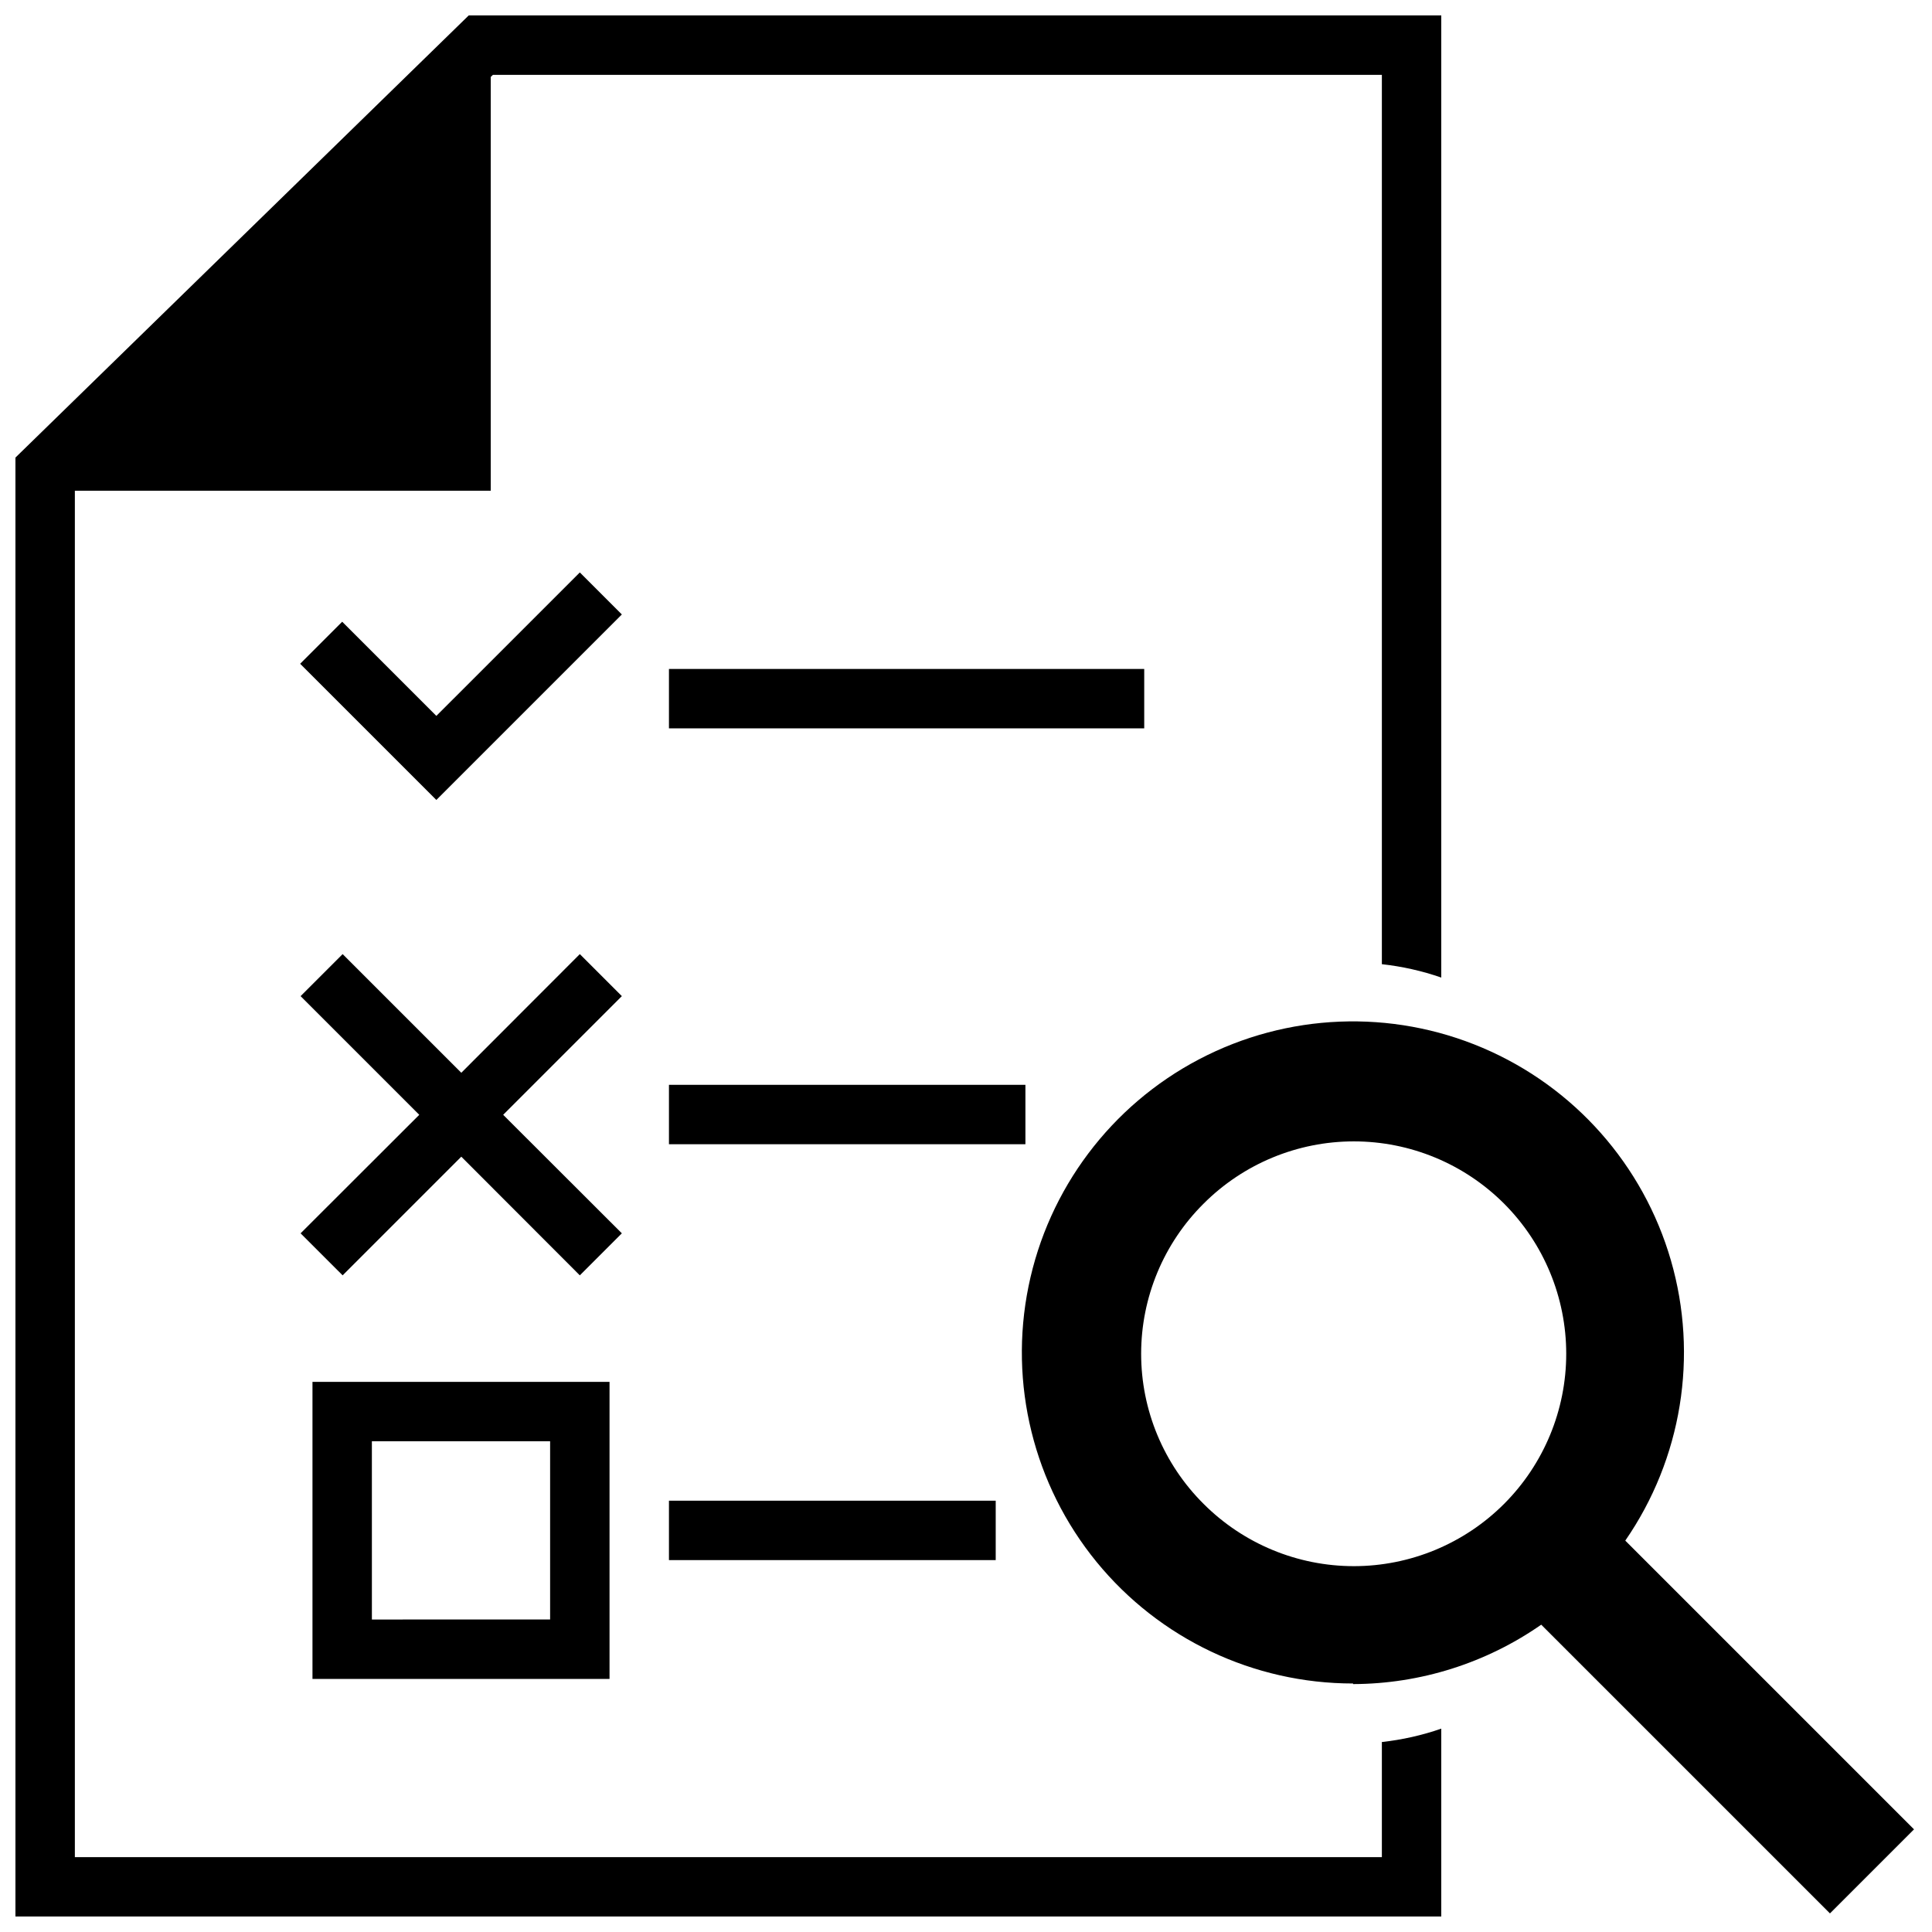
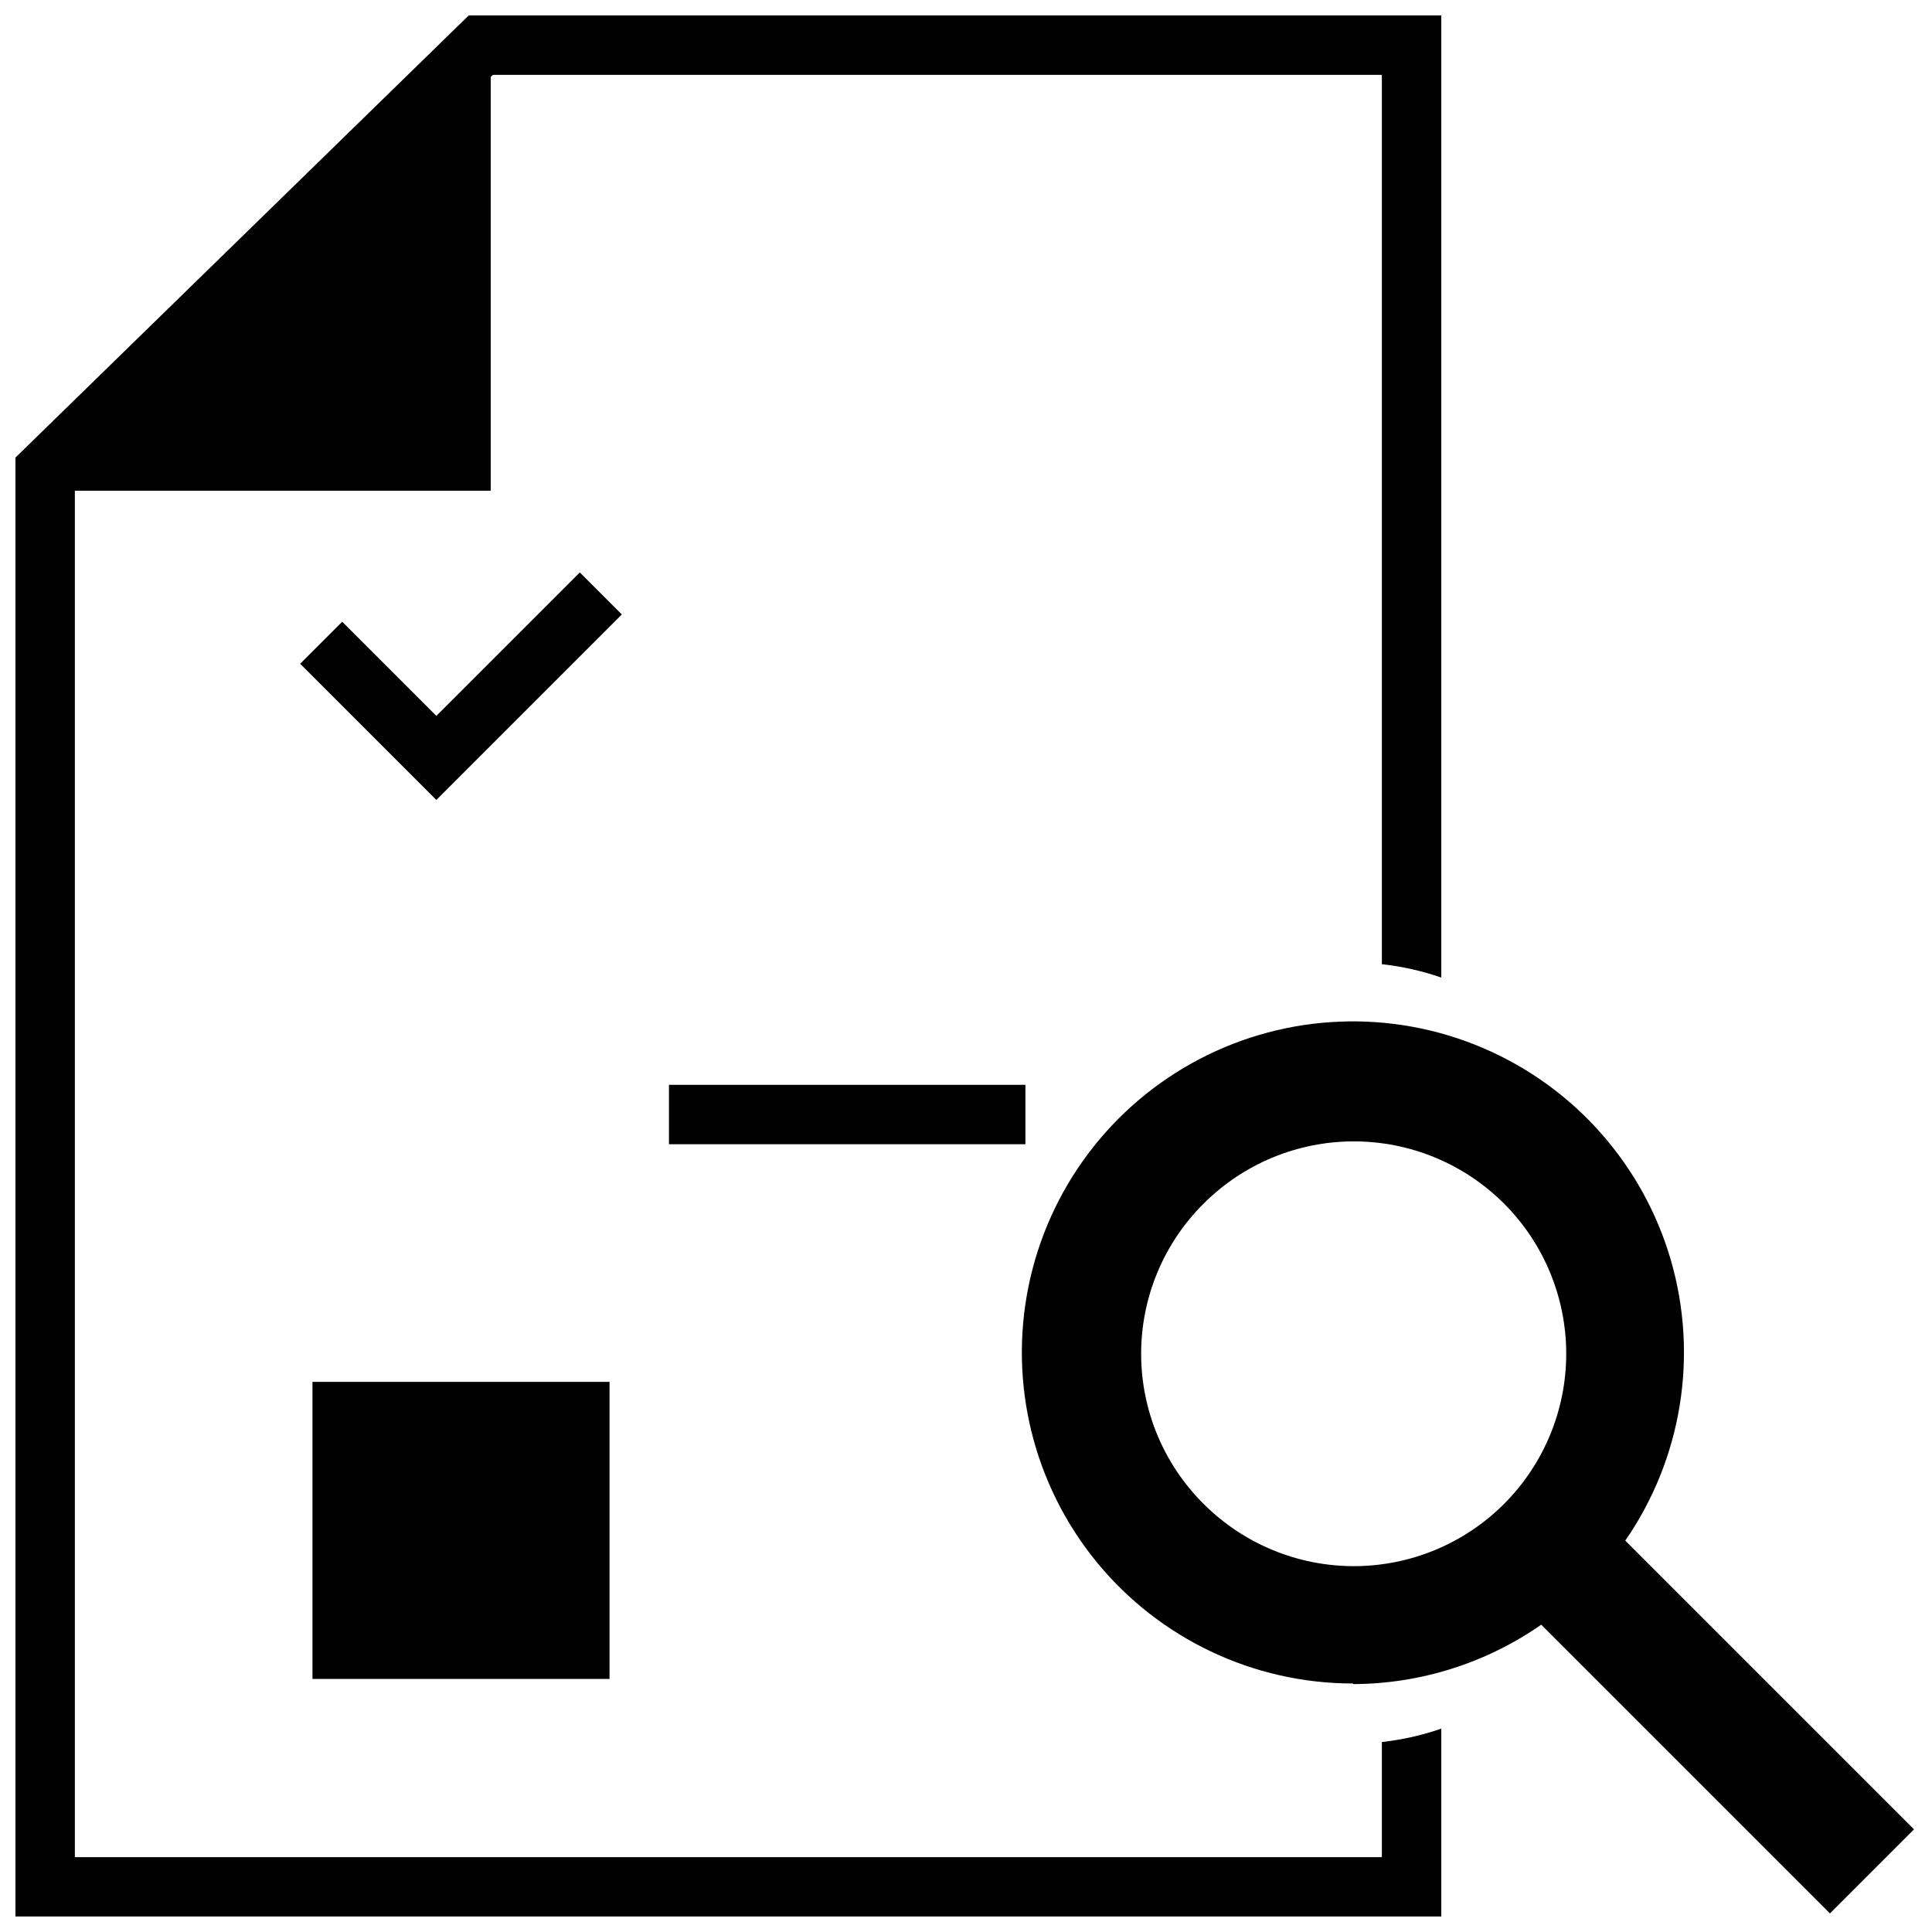
<svg xmlns="http://www.w3.org/2000/svg" width="800px" height="800px" version="1.1" viewBox="144 144 512 512">
  <defs>
    <clipPath id="b">
      <path d="m148.09 148.09h377.91v503.81h-377.91z" />
    </clipPath>
    <clipPath id="a">
      <path d="m414 414h237.9v237.9h-237.9z" />
    </clipPath>
  </defs>
-   <path d="m226.81 588.93h78.723v-78.719h-78.723zm15.742-62.977h47.234v47.23l-47.23 0.004z" />
-   <path d="m297.66 396.85-31.41 31.445-31.449-31.445-11.141 11.137 31.449 31.449-31.449 31.41 11.141 11.137 31.449-31.449 31.41 31.449 11.137-11.137-31.449-31.41 31.449-31.449z" />
+   <path d="m226.81 588.93h78.723v-78.719h-78.723zm15.742-62.977h47.234l-47.23 0.004z" />
  <path d="m297.66 295.7-38.023 38.02-24.953-24.953-11.141 11.141 36.094 36.09 49.16-49.16z" />
-   <path d="m321.28 321.28h125.95v15.742h-125.95z" />
  <path d="m321.28 431.49h94.465v15.742h-94.465z" />
-   <path d="m321.28 541.7h86.594v15.742h-86.594z" />
  <g clip-path="url(#b)">
    <path d="m525.95 602.11c-5.098 1.766-10.379 2.953-15.742 3.543v30.504h-346.37v-362.11h110.21v-109.66l0.59-0.555h235.57v235.69c5.363 0.586 10.645 1.773 15.742 3.543v-254.98h-257.73l-120.13 117.18v386.63h377.86z" />
  </g>
  <g clip-path="url(#a)">
    <path d="m502.57 590.3c17.84-0.051 35.238-5.543 49.871-15.742l76.516 76.516 22.277-22.277-76.516-76.516v-0.004c14.977-21.676 19.418-48.941 12.094-74.254-7.324-25.309-25.637-45.988-49.875-56.32-24.242-10.332-51.84-9.223-75.172 3.023-23.332 12.242-39.926 34.328-45.191 60.145-5.269 25.816 1.348 52.637 18.016 73.043 16.672 20.406 41.633 32.238 67.98 32.23zm-39.594-127.33c10.551-10.559 24.871-16.492 39.797-16.492 14.93-0.004 29.246 5.926 39.805 16.48 10.555 10.559 16.488 24.875 16.488 39.805 0 14.926-5.934 29.246-16.488 39.801-10.559 10.555-24.875 16.484-39.805 16.484-14.926-0.004-29.246-5.938-39.797-16.492-10.602-10.531-16.562-24.855-16.562-39.793 0-14.941 5.961-29.266 16.562-39.793z" />
  </g>
</svg>